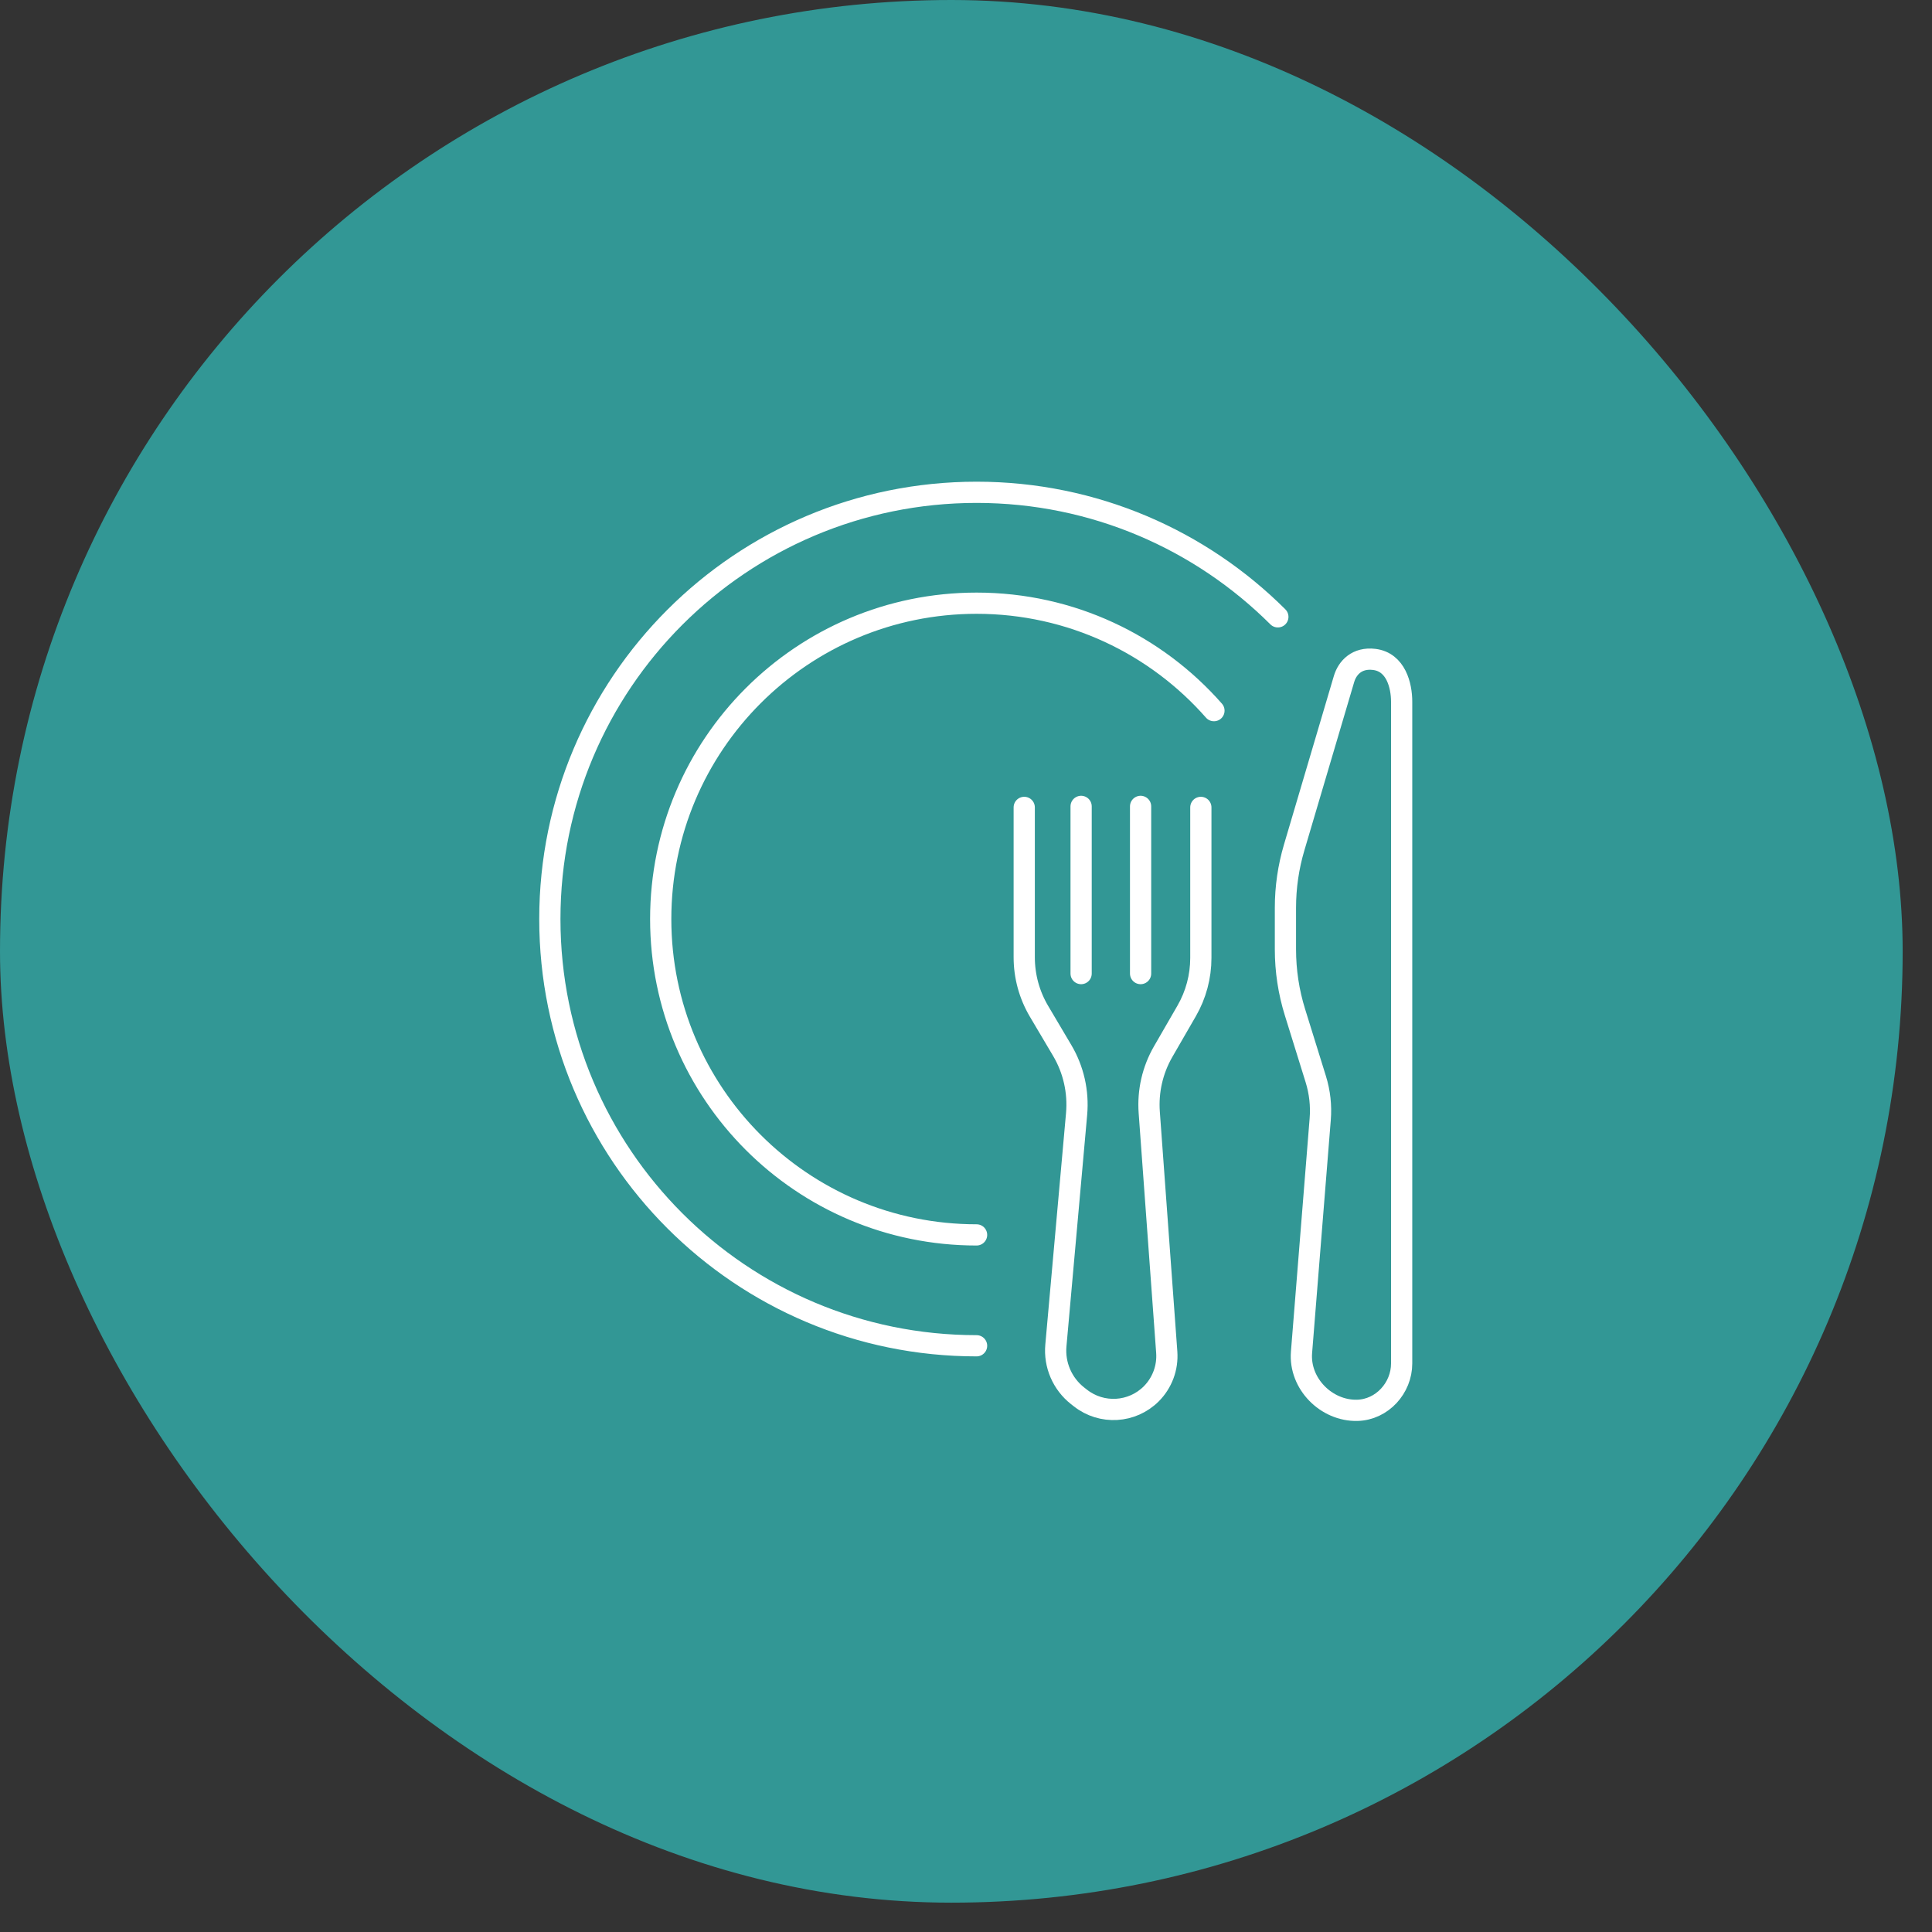
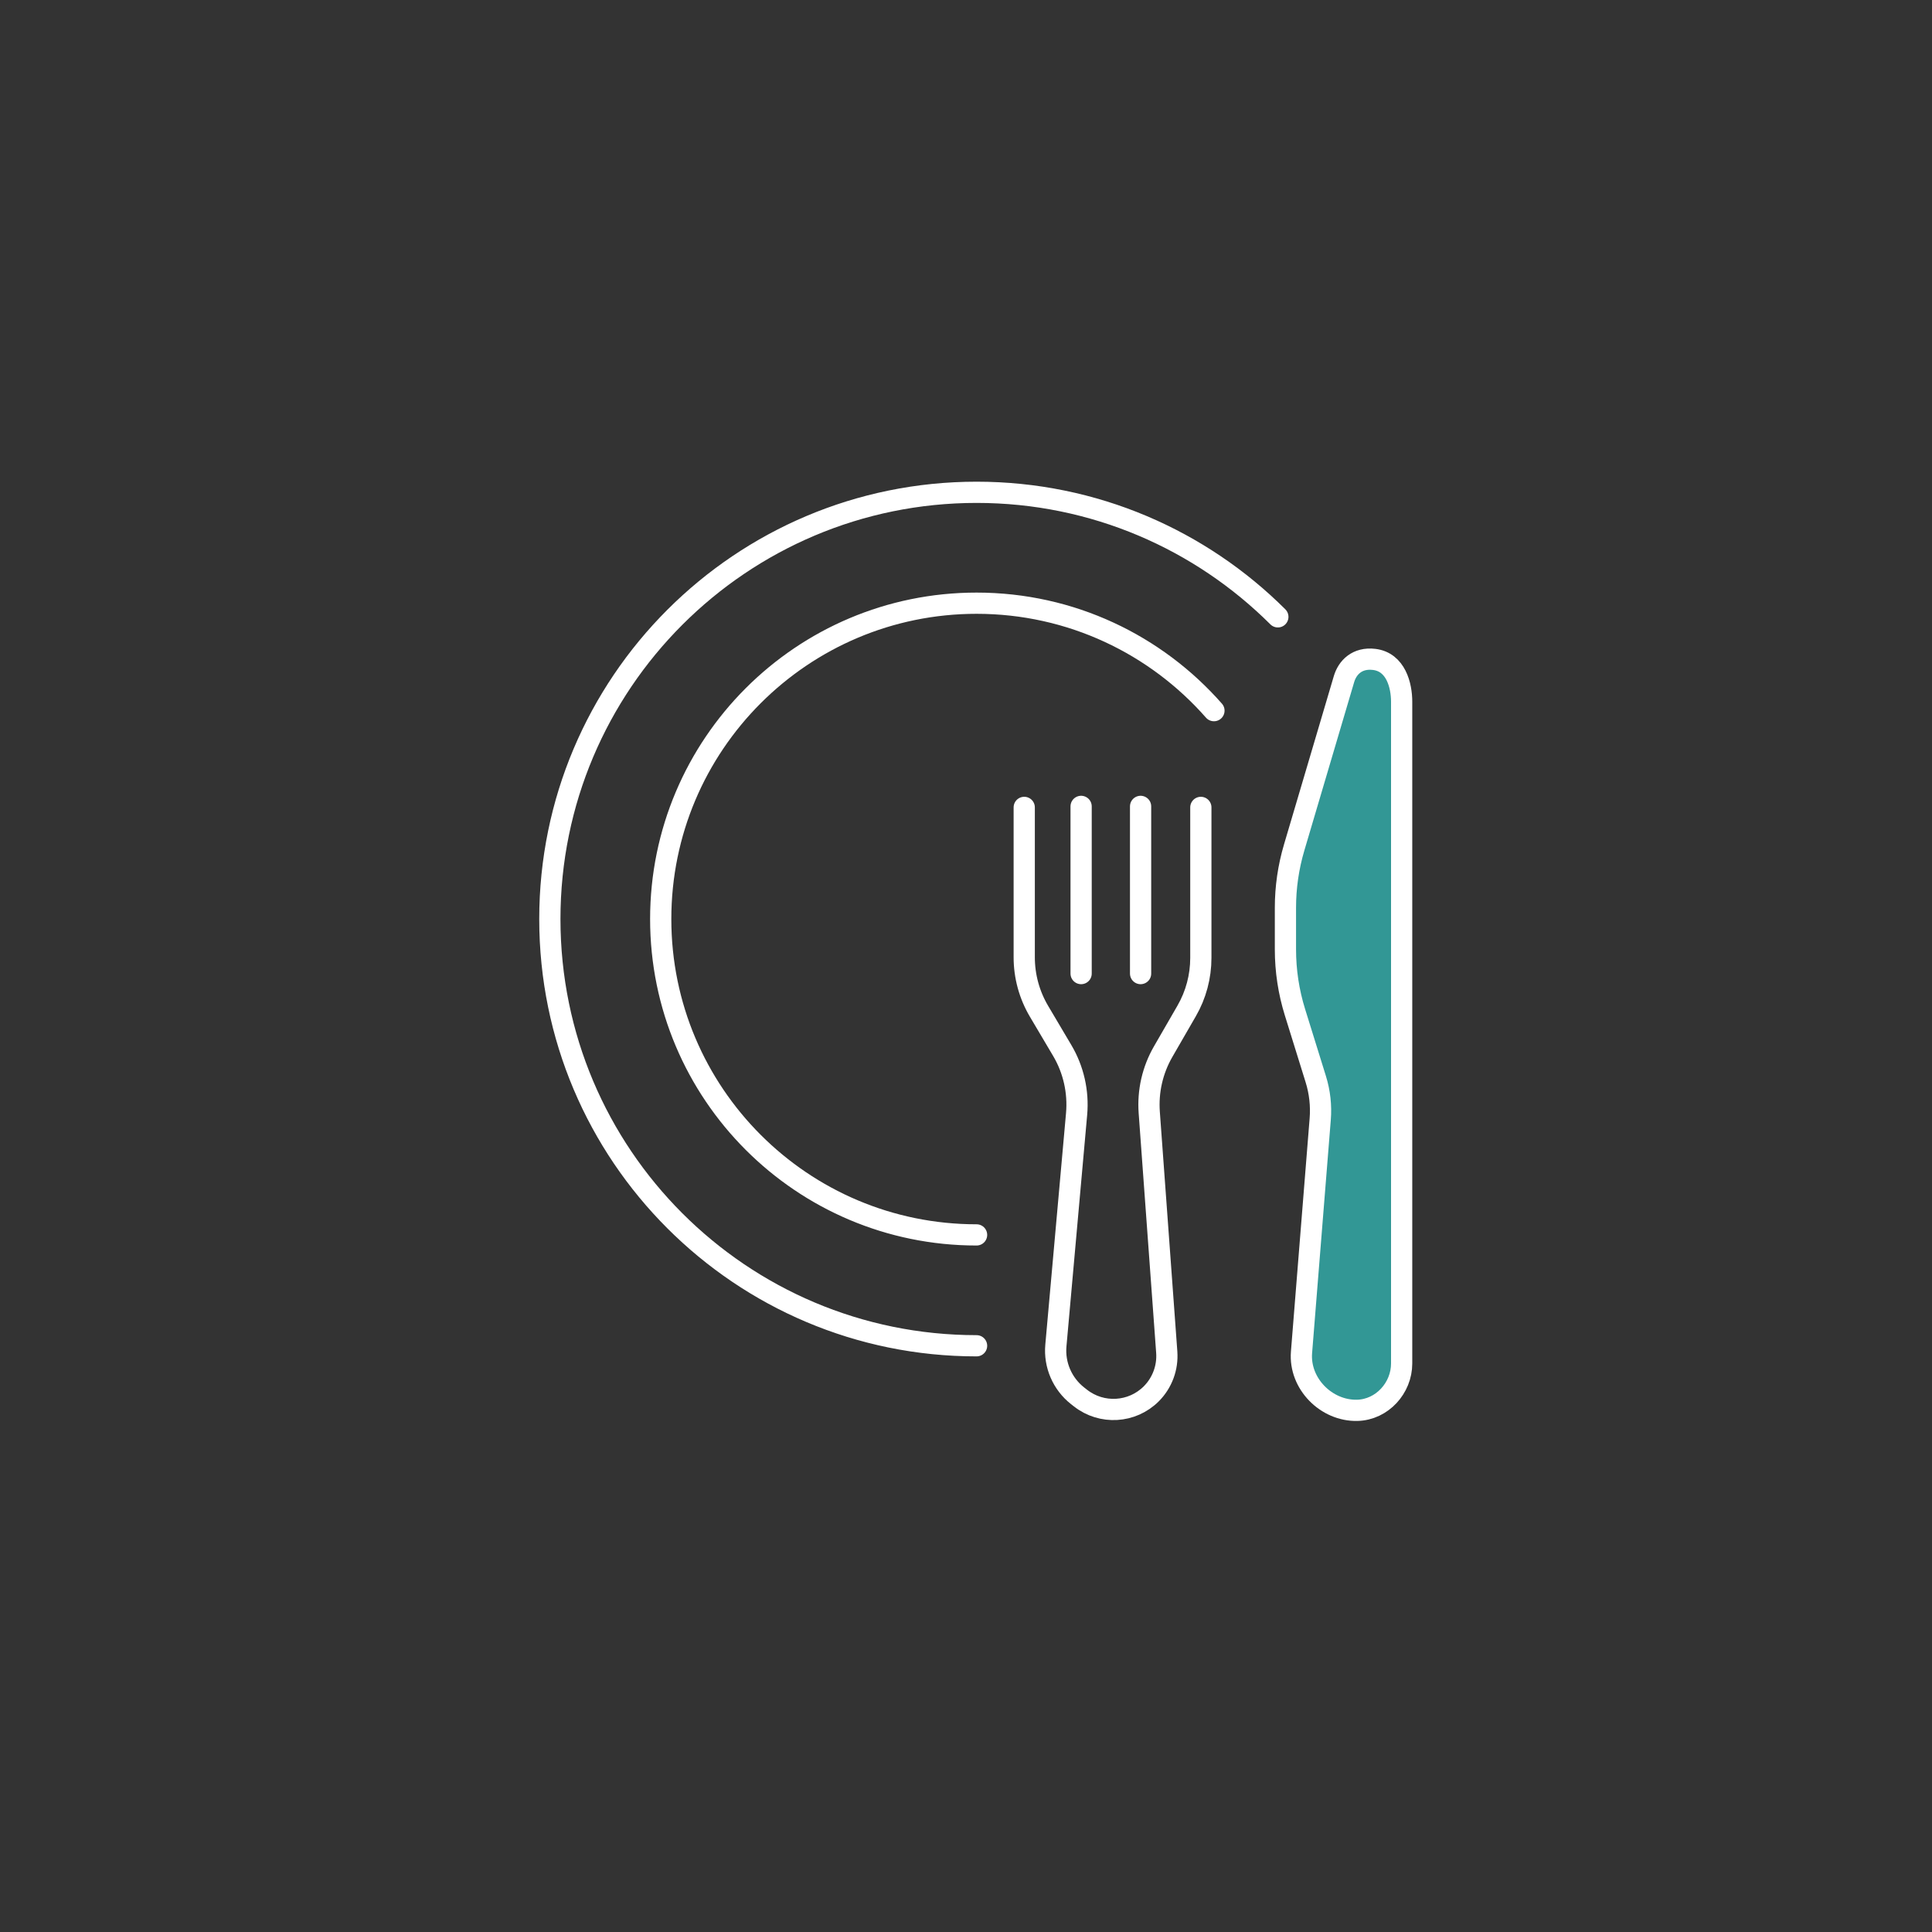
<svg xmlns="http://www.w3.org/2000/svg" width="65" height="65" viewBox="0 0 65 65" fill="none">
  <rect x="0" y="0" width="65" height="65" fill="#333333" stroke="none" />
-   <rect width="64.013" height="64.013" rx="32.006" fill="#329795" />
  <path d="M38.374 27.13V32.755M36.373 27.13V32.755" stroke="white" stroke-width="0.714" stroke-linecap="round" stroke-linejoin="round" />
  <path d="M32.856 41.547C26.987 41.547 22.229 36.789 22.229 30.92C22.229 25.051 26.987 20.294 32.856 20.294C36.038 20.294 38.894 21.692 40.842 23.909" stroke="white" stroke-width="0.714" stroke-linecap="round" stroke-linejoin="round" />
  <path d="M32.856 45.277C24.927 45.277 18.499 38.849 18.499 30.92C18.499 22.991 24.927 16.563 32.856 16.563C36.812 16.563 40.395 18.164 42.992 20.753" stroke="white" stroke-width="0.714" stroke-linecap="round" stroke-linejoin="round" />
  <path d="M47.157 45.874V23.608C47.157 23.067 46.965 22.273 46.232 22.185C45.657 22.116 45.332 22.461 45.218 22.845L43.541 28.513C43.346 29.171 43.247 29.853 43.247 30.539V31.94C43.247 32.658 43.355 33.373 43.569 34.059L44.268 36.308C44.403 36.743 44.454 37.2 44.417 37.654L43.788 45.499C43.704 46.547 44.621 47.475 45.664 47.449C46.5 47.428 47.157 46.696 47.157 45.874Z" fill="#329795" stroke="white" stroke-width="0.714" stroke-linecap="round" stroke-linejoin="round" />
  <path d="M40.401 27.164V32.227C40.401 32.854 40.237 33.47 39.923 34.013L39.134 35.38C38.776 36 38.613 36.712 38.665 37.425L39.254 45.492C39.292 46.013 39.102 46.524 38.733 46.894C38.089 47.537 37.067 47.598 36.351 47.036L36.255 46.961C35.74 46.556 35.465 45.919 35.524 45.267L36.221 37.478C36.287 36.732 36.118 35.984 35.736 35.34L34.958 34.026C34.631 33.475 34.459 32.846 34.459 32.206V27.164" stroke="white" stroke-width="0.714" stroke-linecap="round" stroke-linejoin="round" />
</svg>